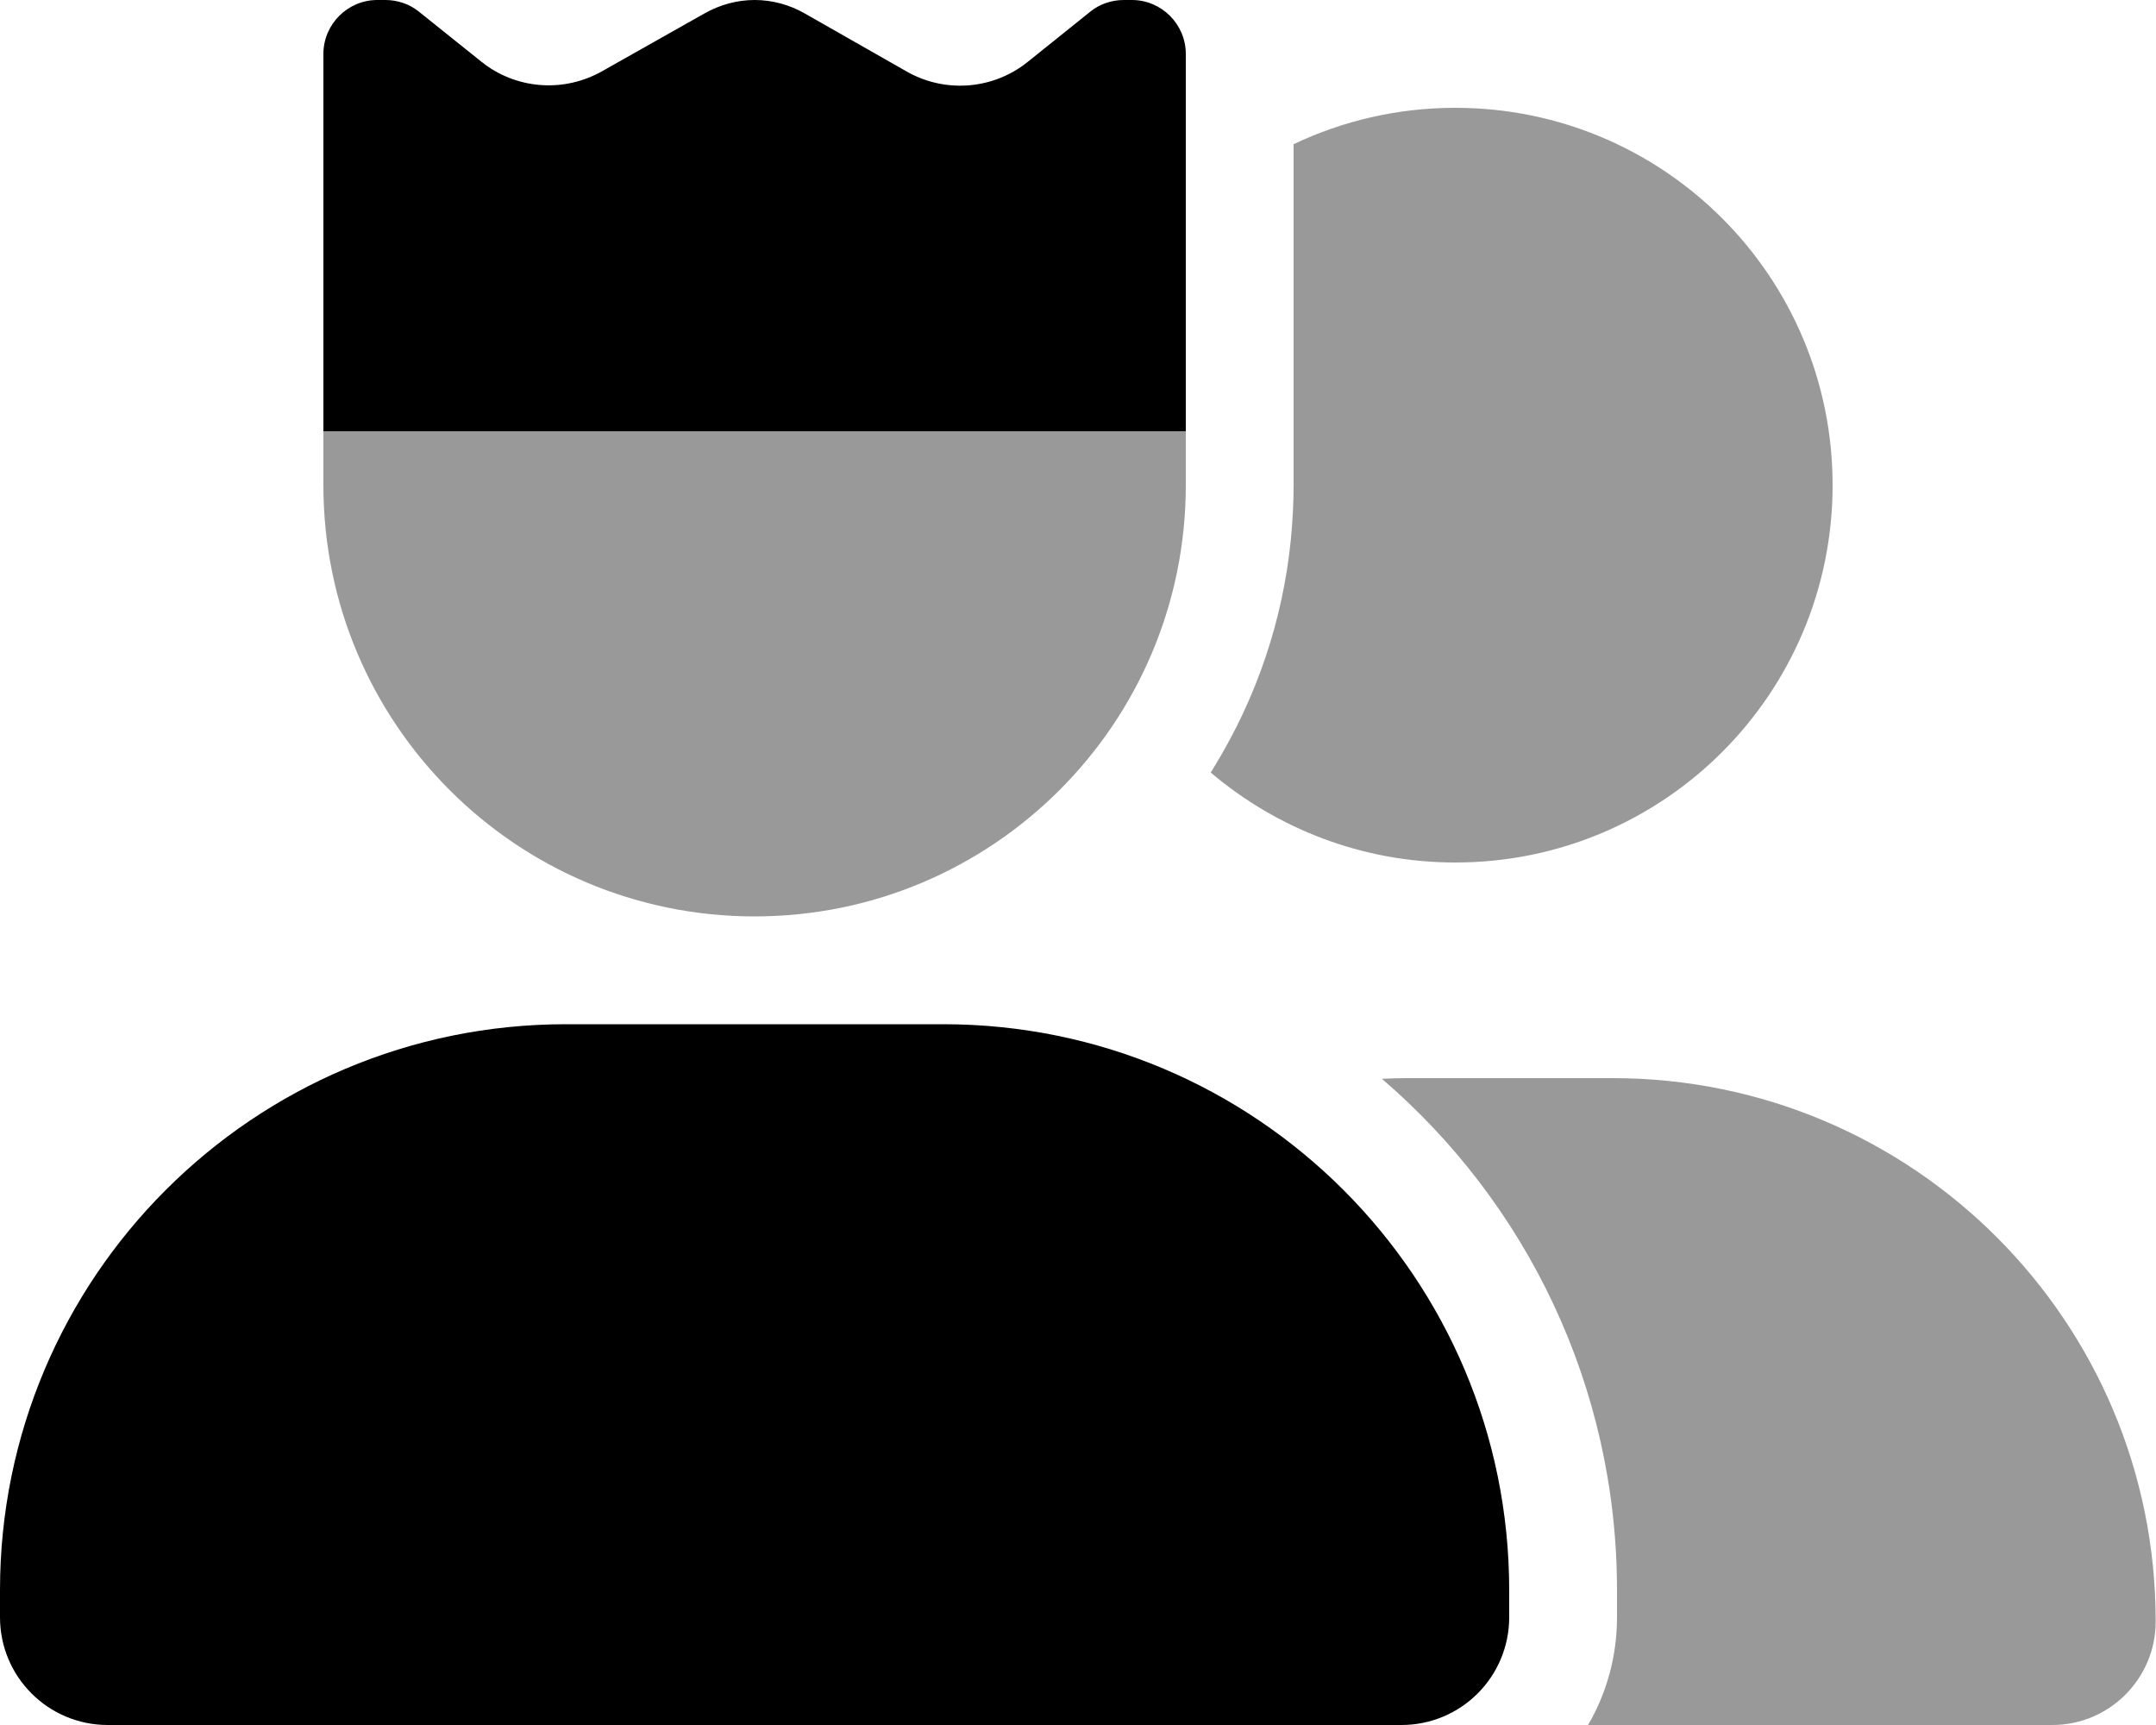
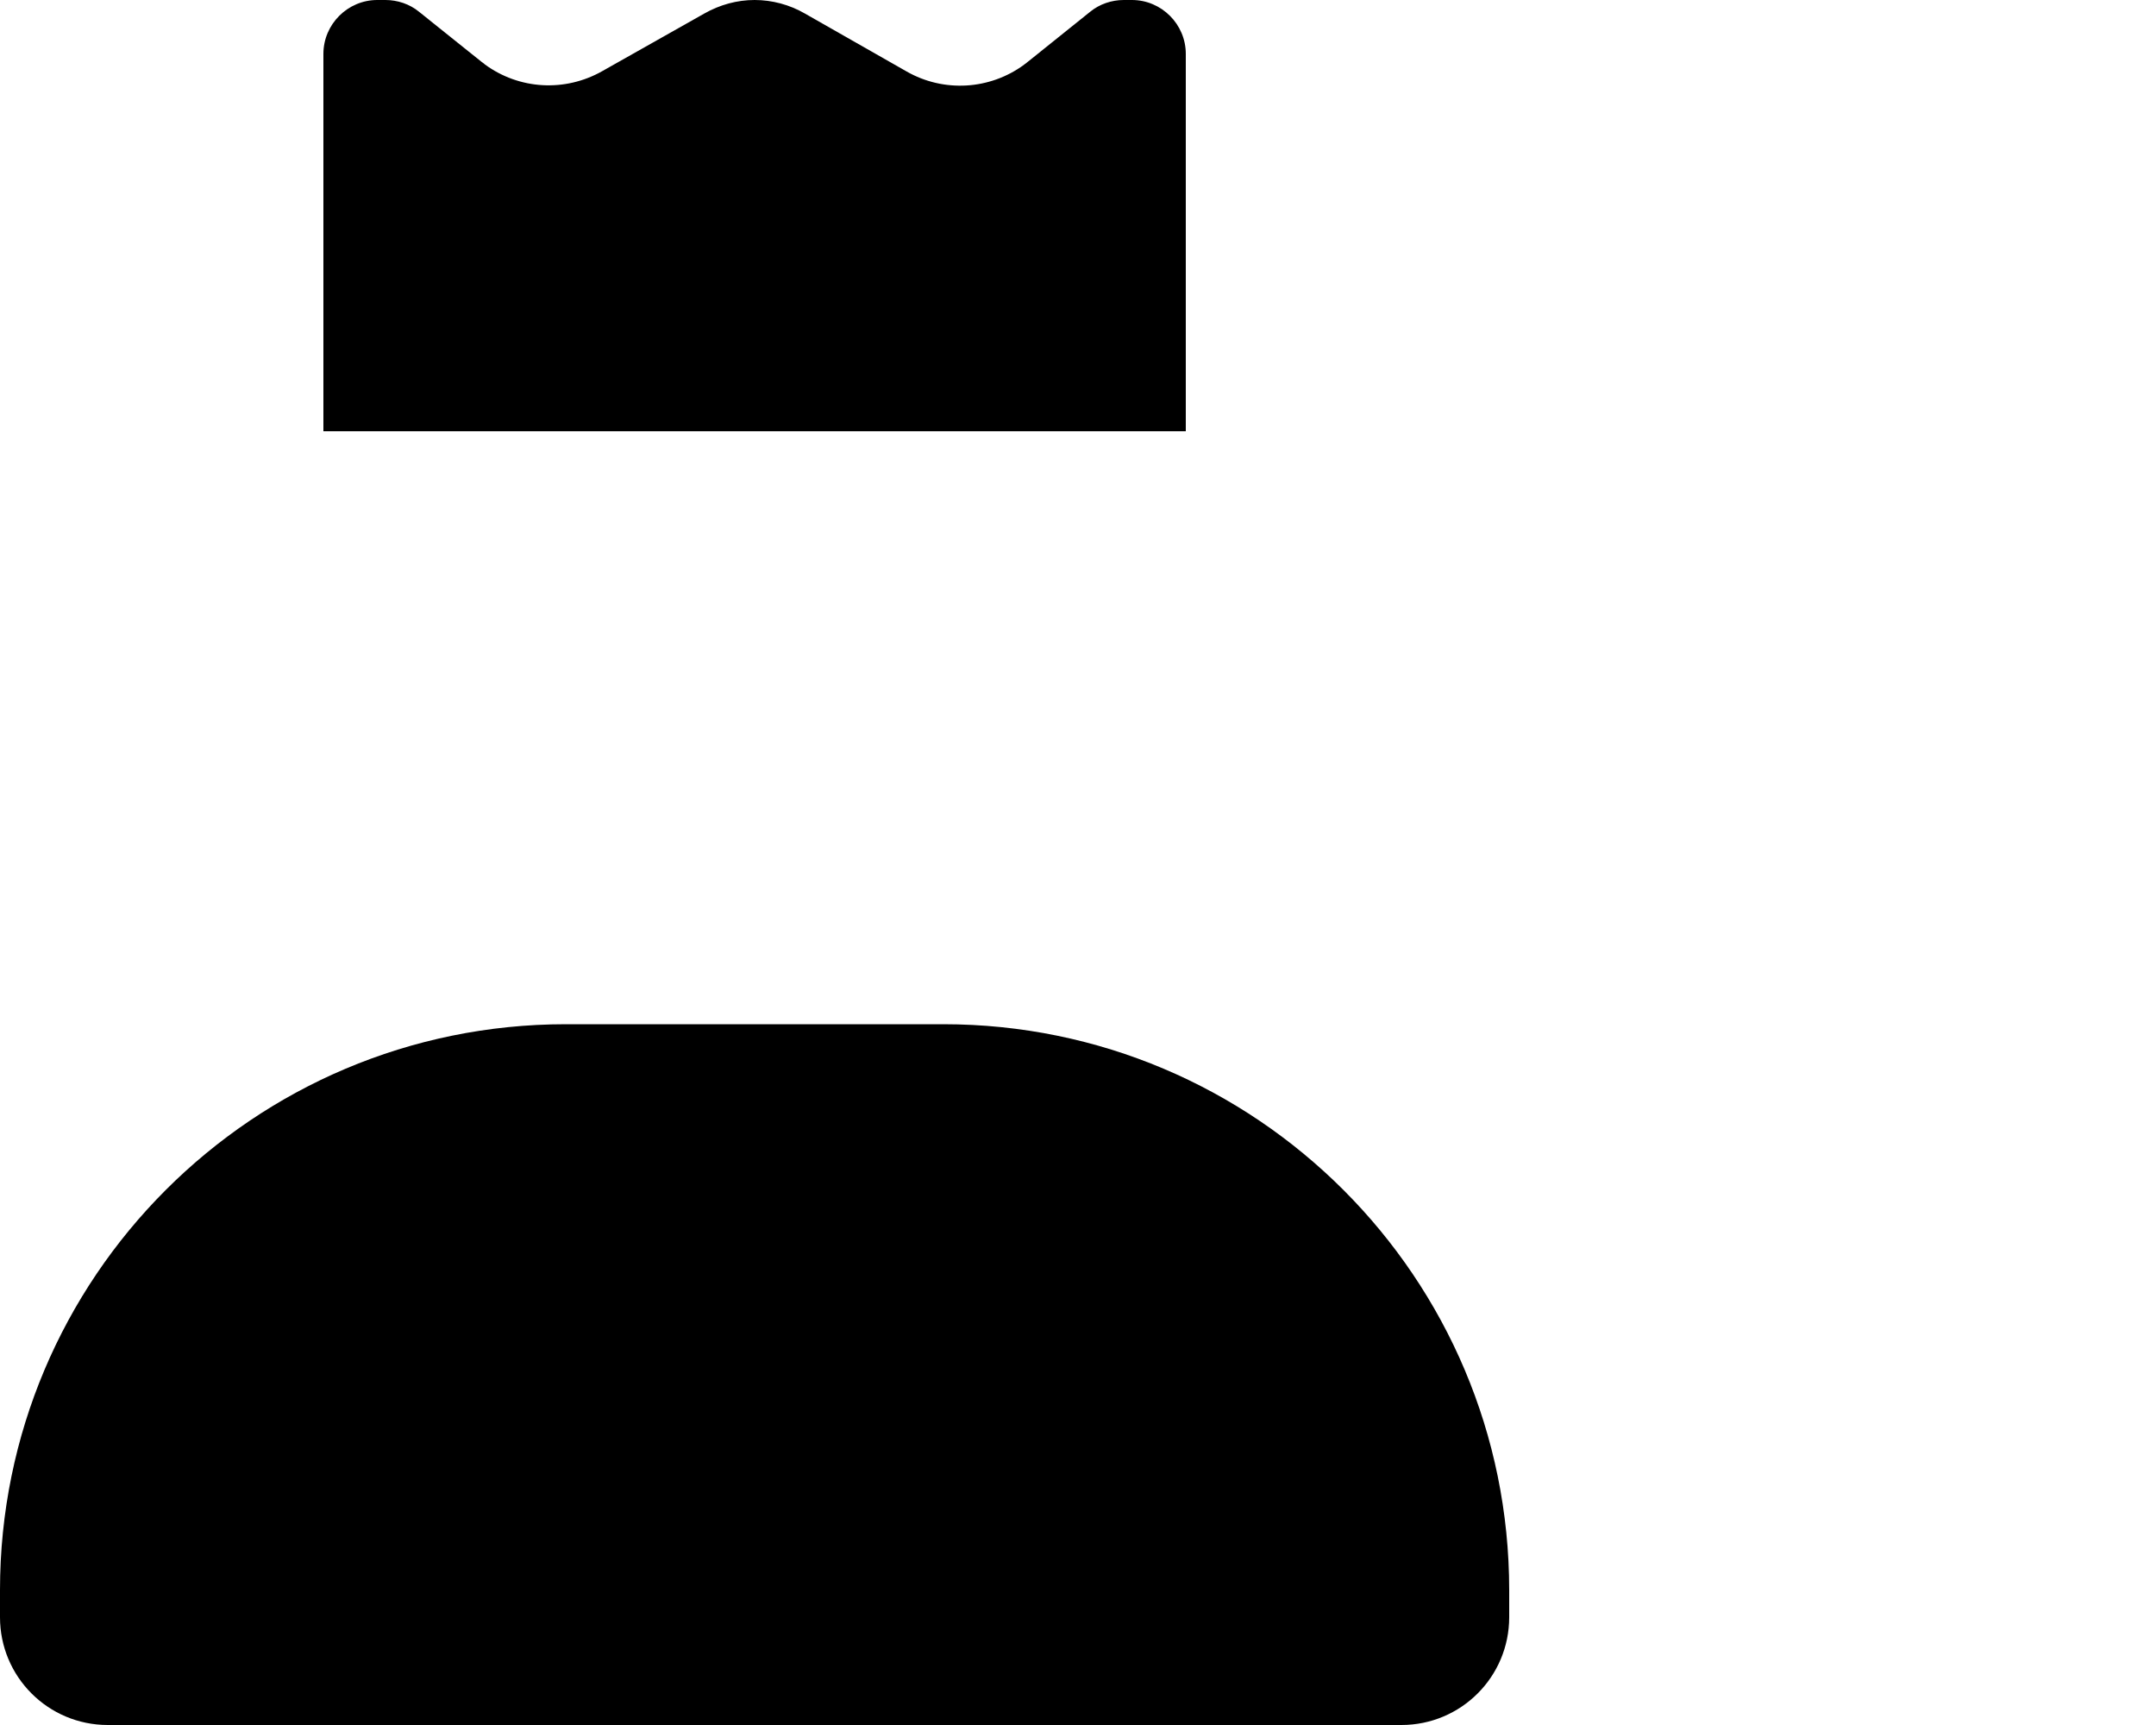
<svg xmlns="http://www.w3.org/2000/svg" viewBox="0 0 640 512">
-   <path class="fa-secondary" style="fill:inherit;opacity:.4;" d="M96 128l0 16c0 70.7 57.3 128 128 128s128-57.3 128-128l0-16-32 0-16 0-160 0-16 0-32 0zM359.4 229.3C379 245.9 404.3 256 432 256c61.9 0 112-50.1 112-112s-50.1-112-112-112c-17.2 0-33.5 3.9-48 10.8L384 144c0 5.4-.3 10.7-.8 16c-2.4 24.3-10.3 47.1-22.4 67c-.5 .8-1 1.6-1.4 2.3zm50.8 90.9C452.9 356.8 480 411.3 480 472l0 8c0 11.7-3.1 22.6-8.6 32l137.8 0c17 0 30.7-13.8 30.7-30.7C640 392.2 567.8 320 478.7 320l-61.4 0c-2.4 0-4.8 .1-7.1 .2z" />
  <path class="fa-primary" style="fill:inherit;opacity:1;" d="M352 80l0 48-32 0-16 0-160 0-16 0-32 0 0-48 0-37.7c0 0 0-.1 0-.1L96 39l0-23c0-8.8 7.2-16 16-16l2.4 0c3.6 0 7.2 1.2 10 3.5L140 16l3 2.4c.3 .2 .6 .4 .8 .6l.1 .1c10.2 7.5 23.8 8.3 34.9 2L209.1 4c4.6-2.6 9.7-4 14.9-4s10.4 1.4 14.9 4l30.2 17.2c11 6.3 24.7 5.5 34.9-2l.1-.1c.3-.2 .6-.4 .8-.6l3-2.4L323.6 3.5c2.8-2.3 6.4-3.5 10-3.5L336 0c8.8 0 16 7.2 16 16l0 23 0 3.2c0 0 0 .1 0 .1L352 80zM0 472c0-92.8 75.2-168 168-168l112 0c92.8 0 168 75.2 168 168l0 8c0 17.7-14.3 32-32 32L32 512c-17.7 0-32-14.3-32-32l0-8z" />
</svg>